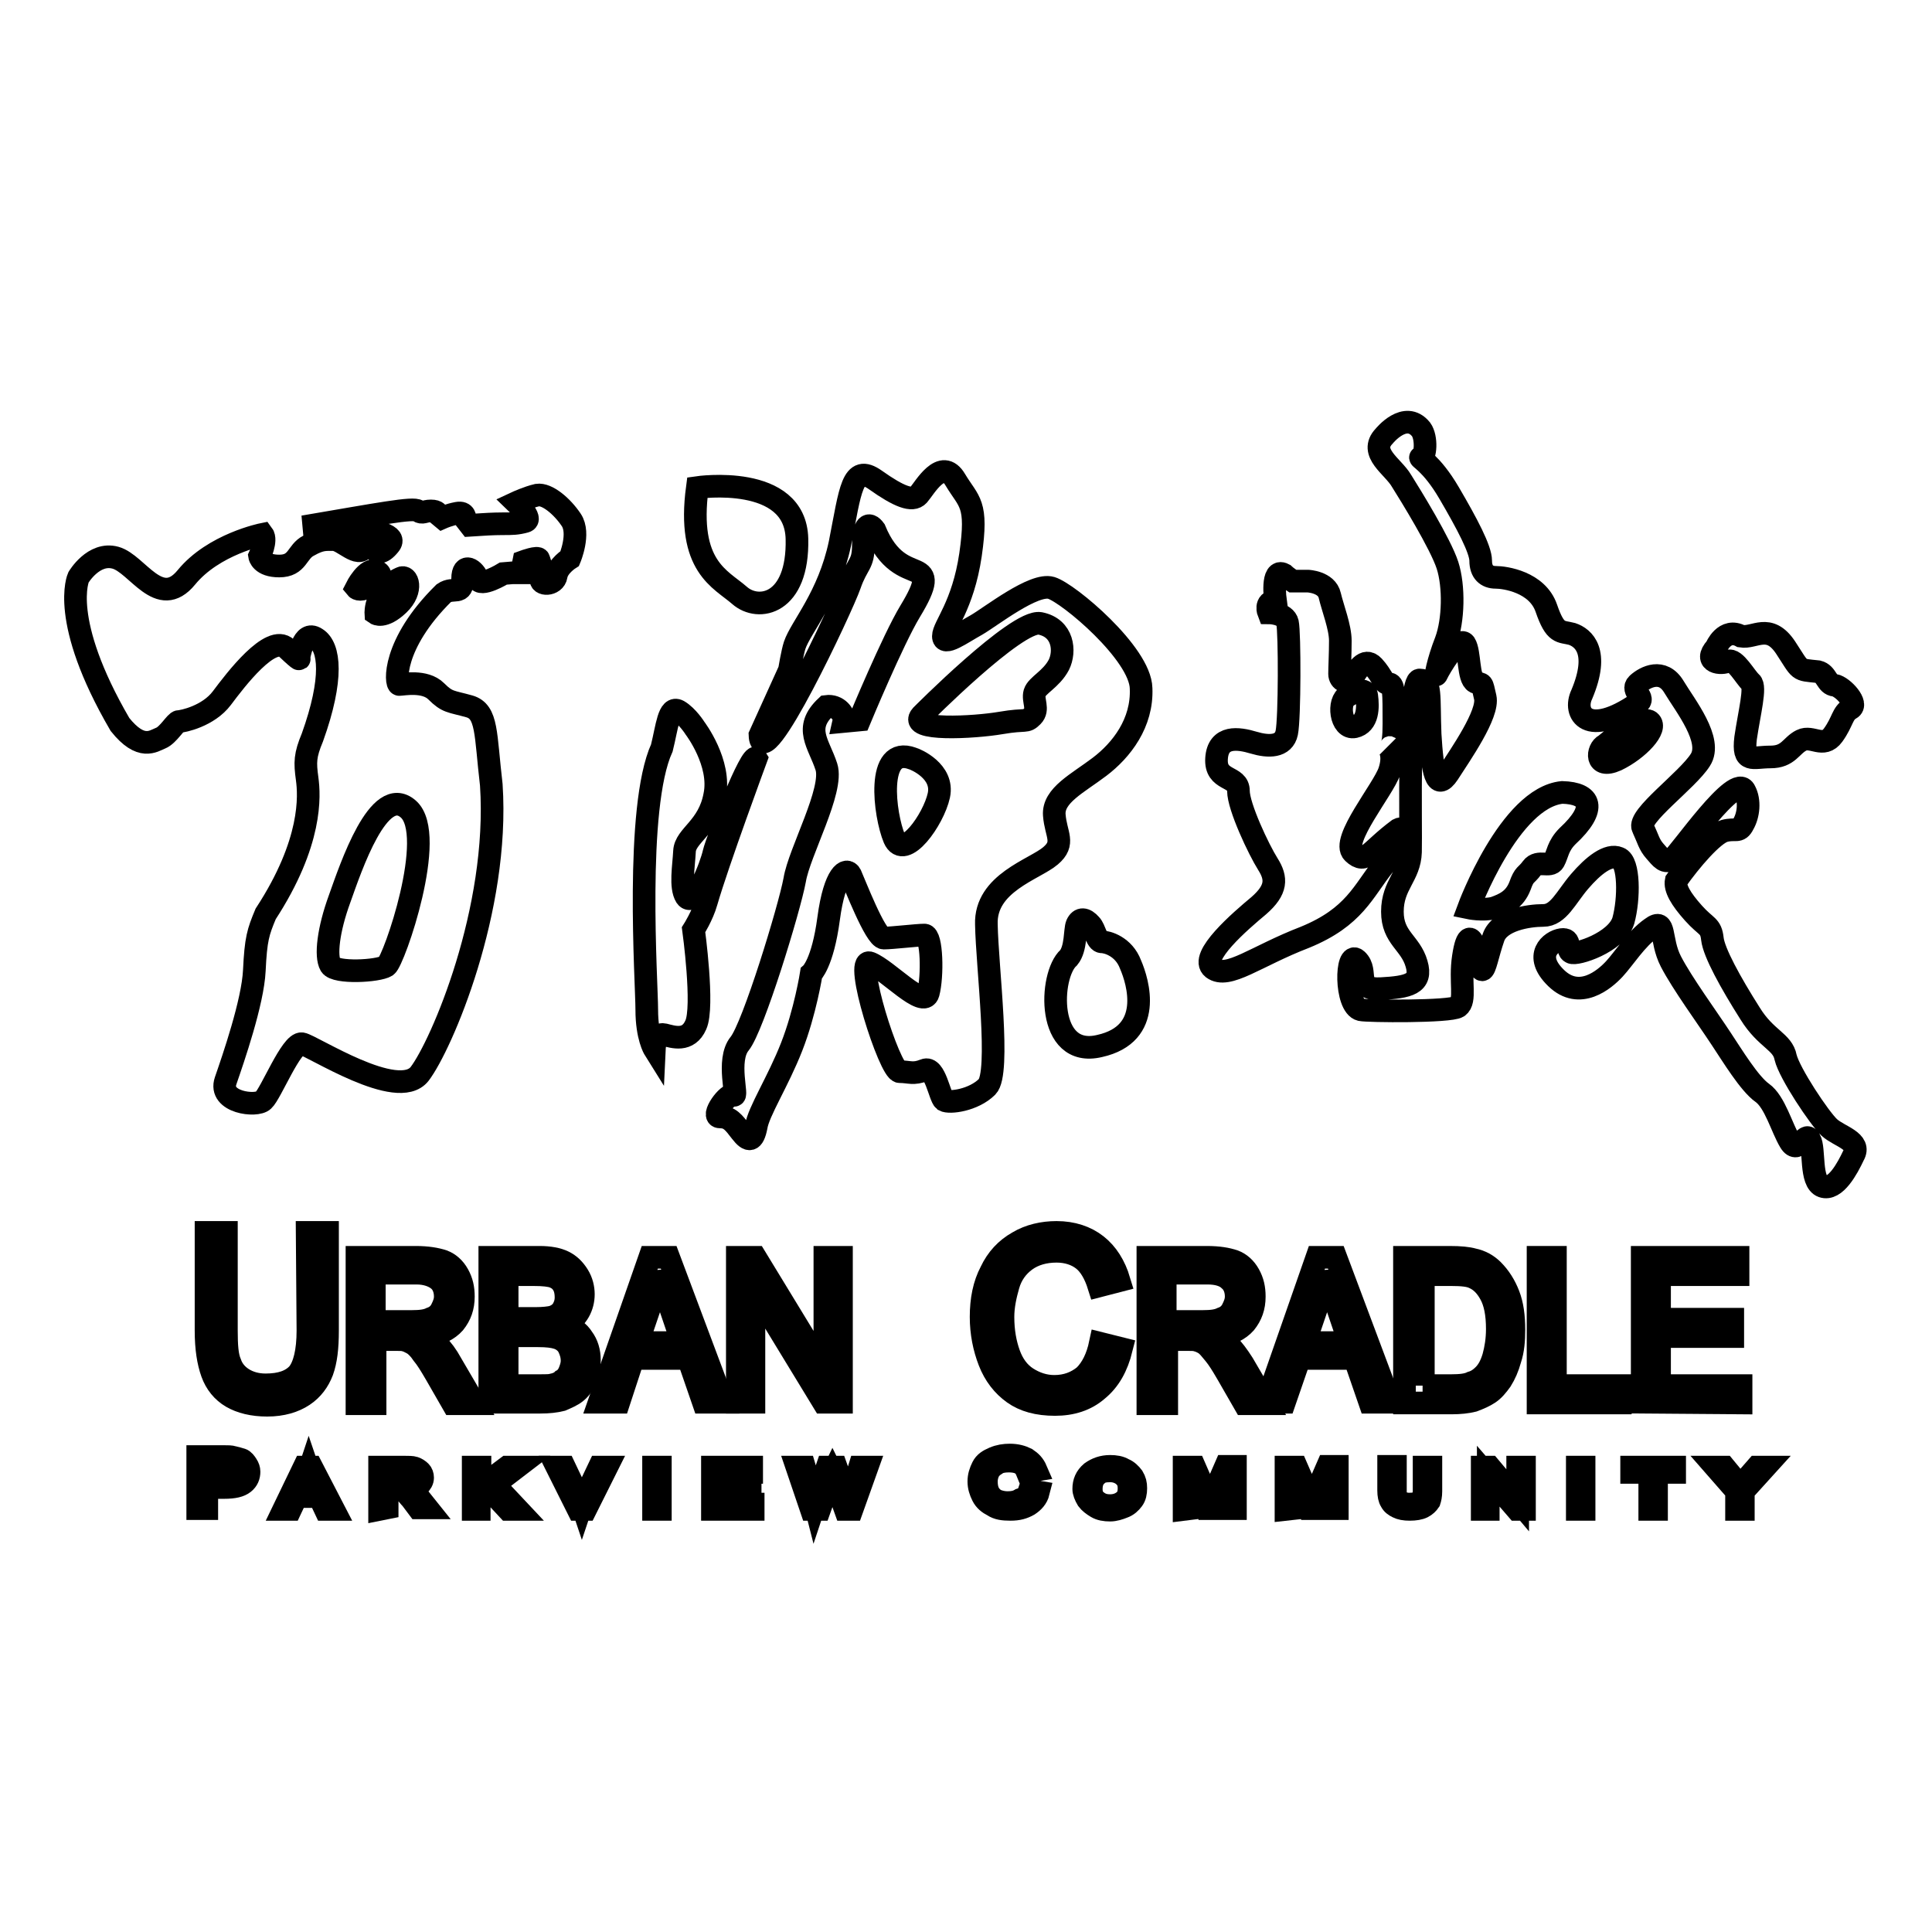
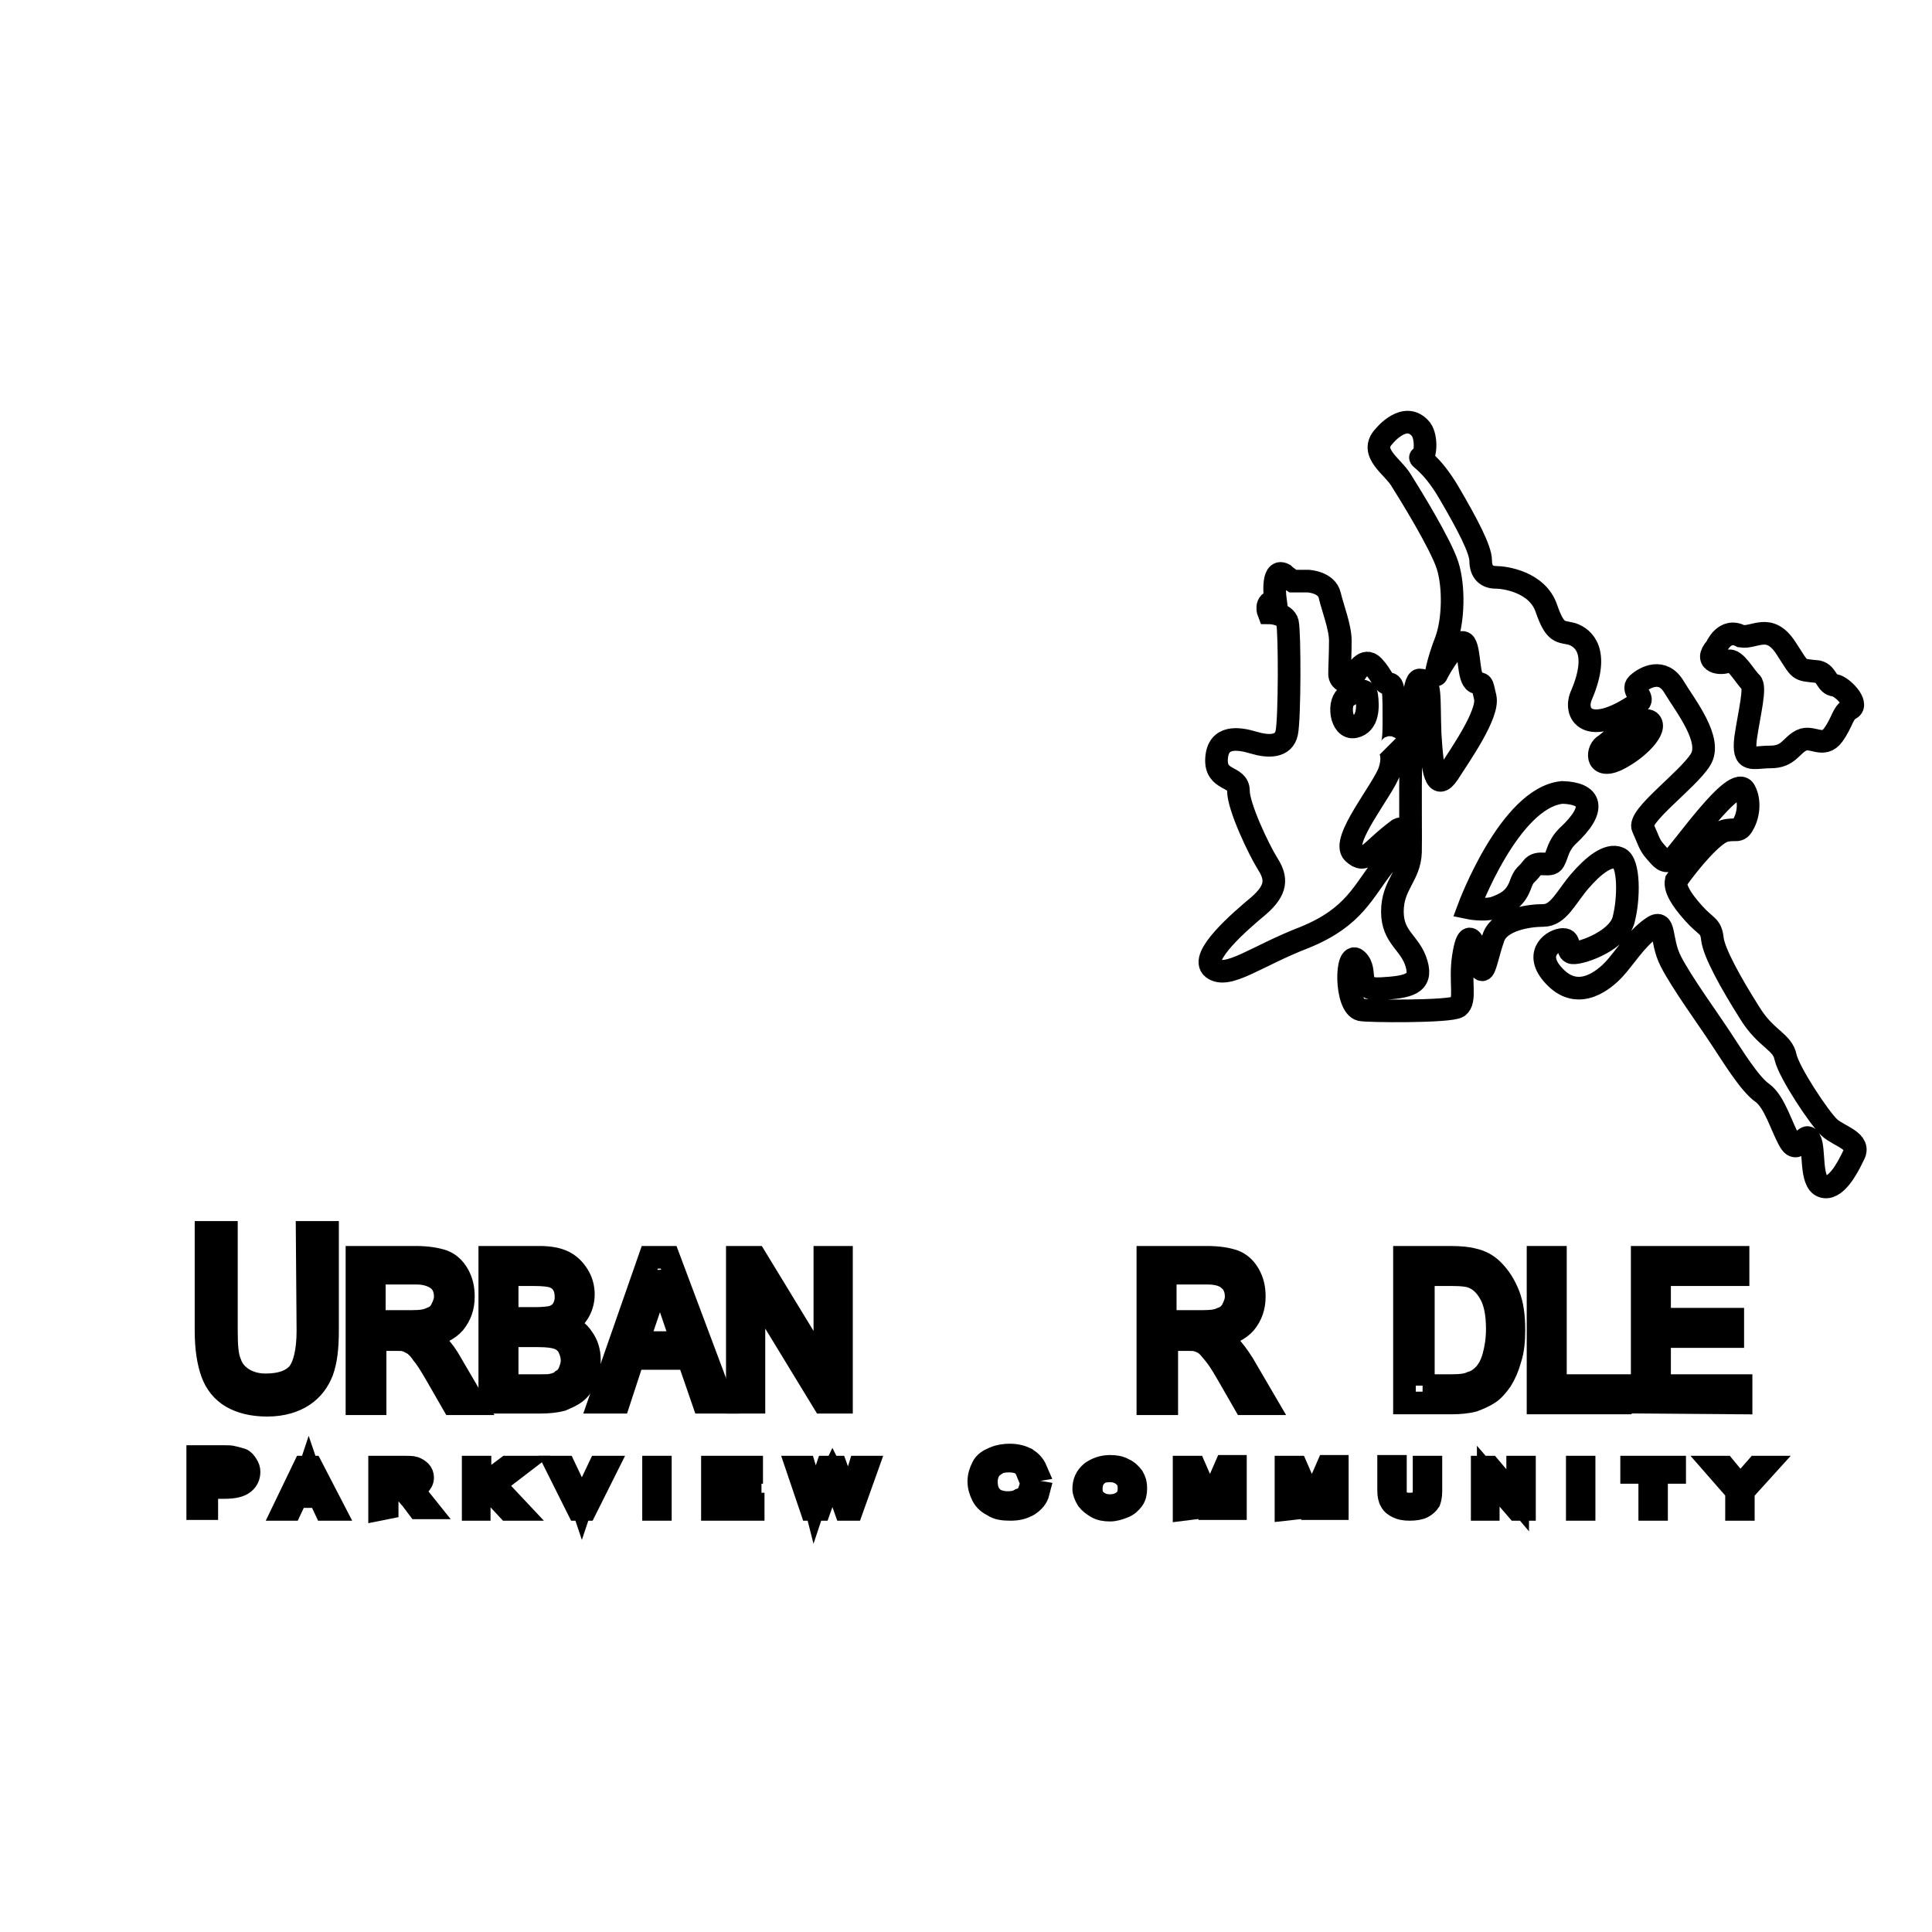
<svg xmlns="http://www.w3.org/2000/svg" version="1.1" x="0px" y="0px" viewBox="0 0 256 256" enable-background="new 0 0 256 256" xml:space="preserve">
  <g>
    <g>
      <path stroke-width="3" fill-opacity="0" stroke="#000000" d="M40.7,163.3h2.7v13c0,2.3-0.2,4-0.7,5.4c-0.5,1.3-1.3,2.4-2.5,3.2s-2.8,1.3-4.8,1.3c-1.9,0-3.5-0.4-4.7-1.1c-1.2-0.7-2.1-1.8-2.6-3.2s-0.8-3.2-0.8-5.6v-13H30v13c0,2,0.1,3.4,0.5,4.3c0.3,0.9,0.9,1.6,1.7,2.1c0.8,0.5,1.8,0.8,3,0.8c2,0,3.4-0.5,4.3-1.5c0.8-1,1.3-2.9,1.3-5.7L40.7,163.3L40.7,163.3z" />
      <path stroke-width="3" fill-opacity="0" stroke="#000000" d="M47.3,185.8v-19.2h7.8c1.5,0,2.7,0.2,3.6,0.5c0.8,0.3,1.5,0.9,2,1.8c0.5,0.9,0.7,1.8,0.7,2.9c0,1.4-0.4,2.5-1.2,3.5c-0.8,0.9-2,1.5-3.7,1.8c0.6,0.3,1.1,0.6,1.4,1c0.7,0.7,1.3,1.5,1.9,2.6l3.1,5.3h-2.9l-2.3-4c-0.7-1.2-1.2-2-1.7-2.6c-0.4-0.6-0.8-1-1.2-1.3c-0.4-0.2-0.7-0.4-1.1-0.5c-0.3-0.1-0.7-0.1-1.3-0.1h-2.7v8.5H47.3L47.3,185.8z M49.6,175.1h5c1.1,0,1.9-0.1,2.5-0.4c0.6-0.2,1.1-0.6,1.4-1.2s0.5-1.1,0.5-1.7c0-0.9-0.3-1.7-0.9-2.2s-1.6-0.9-2.9-0.9h-5.6V175.1L49.6,175.1z" />
      <path stroke-width="3" fill-opacity="0" stroke="#000000" d="M64.9,185.8v-19.2h6.6c1.3,0,2.4,0.2,3.2,0.6c0.8,0.4,1.4,1,1.9,1.8c0.5,0.8,0.7,1.7,0.7,2.5c0,0.8-0.2,1.6-0.6,2.3c-0.4,0.7-1,1.3-1.9,1.8c1.1,0.3,1.9,0.9,2.4,1.7c0.6,0.8,0.9,1.8,0.9,2.9c0,0.9-0.2,1.7-0.5,2.5c-0.3,0.8-0.8,1.4-1.3,1.8c-0.5,0.4-1.2,0.7-1.9,1c-0.8,0.2-1.7,0.3-2.8,0.3H64.9z M67.2,174.7H71c1,0,1.8-0.1,2.2-0.2c0.6-0.2,1-0.5,1.3-0.9c0.3-0.5,0.5-1,0.5-1.7c0-0.6-0.1-1.2-0.4-1.7c-0.3-0.5-0.7-0.8-1.2-1c-0.5-0.2-1.4-0.3-2.7-0.3h-3.5V174.7z M67.2,183.6h4.4c0.7,0,1.3,0,1.6-0.1c0.5-0.1,1-0.3,1.3-0.6c0.4-0.2,0.7-0.6,0.9-1c0.2-0.5,0.4-1,0.4-1.6c0-0.7-0.2-1.3-0.5-1.9c-0.3-0.5-0.8-0.9-1.4-1.1c-0.6-0.2-1.4-0.3-2.6-0.3h-4.1V183.6z" />
      <path stroke-width="3" fill-opacity="0" stroke="#000000" d="M79.4,185.8l6.7-19.2h2.5l7.2,19.2h-2.6l-2-5.8h-7.3l-1.9,5.8H79.4z M84.5,177.9h5.9l-1.8-5.3c-0.6-1.6-1-3-1.3-4c-0.2,1.2-0.6,2.5-0.9,3.7L84.5,177.9z" />
      <path stroke-width="3" fill-opacity="0" stroke="#000000" d="M97.7,185.8v-19.2h2.4l9.2,15.1v-15.1h2.2v19.2h-2.4l-9.2-15.1v15.1H97.7z" />
-       <path stroke-width="3" fill-opacity="0" stroke="#000000" d="M145.8,178l2.8,0.7c-0.6,2.4-1.6,4.2-3.2,5.5c-1.5,1.3-3.4,1.9-5.6,1.9c-2.3,0-4.1-0.5-5.5-1.5c-1.4-1-2.5-2.4-3.2-4.2c-0.7-1.8-1.1-3.8-1.1-5.9c0-2.3,0.4-4.3,1.3-6c0.8-1.7,2-3,3.6-3.9c1.5-0.9,3.3-1.3,5.1-1.3c2.1,0,3.9,0.6,5.3,1.7c1.4,1.1,2.4,2.7,3,4.7l-2.7,0.7c-0.5-1.6-1.2-2.8-2.1-3.5c-0.9-0.7-2.1-1.1-3.5-1.1c-1.6,0-3,0.4-4.1,1.2c-1.1,0.8-1.9,1.9-2.3,3.3c-0.4,1.4-0.7,2.8-0.7,4.2c0,1.9,0.3,3.5,0.8,4.9c0.5,1.4,1.3,2.5,2.4,3.2c1.1,0.7,2.3,1.1,3.6,1.1c1.6,0,2.9-0.5,4-1.4C144.7,181.3,145.4,179.9,145.8,178z" />
      <path stroke-width="3" fill-opacity="0" stroke="#000000" d="M152.1,185.8v-19.2h7.8c1.6,0,2.7,0.2,3.6,0.5c0.8,0.3,1.5,0.9,2,1.8c0.5,0.9,0.7,1.8,0.7,2.9c0,1.4-0.4,2.5-1.2,3.5c-0.8,0.9-2,1.5-3.7,1.8c0.6,0.3,1.1,0.6,1.4,1c0.7,0.7,1.3,1.5,2,2.6l3.1,5.3h-2.9l-2.3-4c-0.7-1.2-1.2-2-1.7-2.6c-0.5-0.6-0.8-1-1.2-1.3c-0.3-0.2-0.7-0.4-1.1-0.5c-0.3-0.1-0.7-0.1-1.3-0.1h-2.7v8.5H152.1L152.1,185.8z M154.4,175.1h5c1.1,0,1.9-0.1,2.5-0.4c0.6-0.2,1.1-0.6,1.4-1.2s0.5-1.1,0.5-1.7c0-0.9-0.3-1.7-0.9-2.2c-0.6-0.6-1.6-0.9-2.9-0.9h-5.6L154.4,175.1L154.4,175.1z" />
-       <path stroke-width="3" fill-opacity="0" stroke="#000000" d="M167.8,185.8l6.7-19.2h2.5l7.2,19.2h-2.7l-2-5.8h-7.3l-2,5.8H167.8z M172.9,177.9h5.9l-1.8-5.3c-0.6-1.6-1-3-1.3-4c-0.2,1.2-0.5,2.5-0.9,3.7L172.9,177.9z" />
      <path stroke-width="3" fill-opacity="0" stroke="#000000" d="M186.1,185.8v-19.2h6c1.4,0,2.4,0.1,3.1,0.3c1,0.2,1.9,0.7,2.6,1.4c0.9,0.9,1.6,2,2.1,3.3c0.5,1.3,0.7,2.8,0.7,4.6c0,1.4-0.1,2.7-0.5,3.9c-0.3,1.1-0.7,2-1.2,2.8c-0.5,0.7-1,1.3-1.6,1.7c-0.6,0.4-1.3,0.7-2.1,1c-0.8,0.2-1.8,0.3-2.8,0.3H186.1z M188.5,183.6h3.8c1.2,0,2.1-0.1,2.7-0.4c0.7-0.2,1.2-0.6,1.6-1c0.6-0.6,1-1.4,1.3-2.4c0.3-1.1,0.5-2.3,0.5-3.7c0-2-0.3-3.5-0.9-4.6c-0.6-1.1-1.3-1.8-2.2-2.2c-0.6-0.3-1.6-0.4-3-0.4h-3.7V183.6L188.5,183.6z" />
      <path stroke-width="3" fill-opacity="0" stroke="#000000" d="M203.8,185.8v-19.2h2.3v17h8.6v2.3H203.8L203.8,185.8z" />
      <path stroke-width="3" fill-opacity="0" stroke="#000000" d="M217.6,185.8v-19.2h12.7v2.3h-10.4v5.9h9.7v2.3h-9.7v6.5h10.8v2.3L217.6,185.8L217.6,185.8z" />
      <path stroke-width="3" fill-opacity="0" stroke="#000000" d="M26.2,199.9V193h3.4c0.6,0,1,0,1.3,0.1c0.4,0.1,0.8,0.2,1.1,0.3c0.3,0.1,0.5,0.4,0.7,0.7c0.2,0.3,0.3,0.6,0.3,0.9c0,0.6-0.2,1.1-0.7,1.5c-0.5,0.4-1.3,0.6-2.6,0.6h-2.3v2.8H26.2L26.2,199.9z M27.4,196.3h2.3c0.8,0,1.3-0.1,1.6-0.3c0.3-0.2,0.5-0.5,0.5-0.9c0-0.3-0.1-0.6-0.3-0.8c-0.2-0.2-0.4-0.3-0.7-0.4c-0.2,0-0.6,0-1.1,0h-2.3L27.4,196.3L27.4,196.3z" />
      <path stroke-width="3" fill-opacity="0" stroke="#000000" d="M37.6,200l2.7-5.6h1l2.9,5.6h-1.1l-0.8-1.7h-3l-0.8,1.7H37.6z M39.7,197.7h2.4l-0.7-1.5c-0.2-0.5-0.4-0.9-0.5-1.2c-0.1,0.3-0.2,0.7-0.4,1.1L39.7,197.7z" />
      <path stroke-width="3" fill-opacity="0" stroke="#000000" d="M50.3,200v-5.6h3.2c0.6,0,1.1,0,1.4,0.1c0.3,0.1,0.6,0.3,0.8,0.5c0.2,0.2,0.3,0.5,0.3,0.8c0,0.4-0.2,0.7-0.5,1c-0.3,0.3-0.8,0.4-1.5,0.5c0.3,0.1,0.4,0.2,0.6,0.3c0.3,0.2,0.5,0.4,0.8,0.7l1.2,1.5h-1.2l-0.9-1.2c-0.3-0.3-0.5-0.6-0.7-0.8c-0.2-0.2-0.3-0.3-0.5-0.4c-0.1-0.1-0.3-0.1-0.4-0.1c-0.1,0-0.3,0-0.5,0h-1.1v2.5L50.3,200L50.3,200z M51.3,196.9h2c0.4,0,0.8,0,1-0.1c0.2-0.1,0.4-0.2,0.6-0.3c0.1-0.1,0.2-0.3,0.2-0.5c0-0.3-0.1-0.5-0.4-0.7c-0.2-0.2-0.7-0.2-1.2-0.2h-2.3V196.9z" />
      <path stroke-width="3" fill-opacity="0" stroke="#000000" d="M62.7,200v-5.6h0.9v2.7l3.6-2.7h1.3l-3,2.3l3.1,3.3h-1.3l-2.6-2.8l-1.2,0.9v1.9L62.7,200L62.7,200z" />
      <path stroke-width="3" fill-opacity="0" stroke="#000000" d="M76.6,200l-2.8-5.6h1l1.9,4c0.1,0.3,0.3,0.6,0.4,0.9c0.1-0.3,0.2-0.6,0.4-0.9l1.9-4h1l-2.8,5.6H76.6z" />
      <path stroke-width="3" fill-opacity="0" stroke="#000000" d="M86.6,200v-5.6h0.9v5.6H86.6z" />
      <path stroke-width="3" fill-opacity="0" stroke="#000000" d="M94.4,200v-5.6h5.2v0.7h-4.2v1.7h4v0.6h-4v1.9h4.4v0.7H94.4z" />
      <path stroke-width="3" fill-opacity="0" stroke="#000000" d="M107.5,200l-1.9-5.6h1l1.1,3.7c0.1,0.4,0.2,0.7,0.3,1.1c0.2-0.6,0.3-0.9,0.3-1l1.3-3.8h1.2l1,2.8c0.3,0.7,0.5,1.3,0.6,2c0.1-0.3,0.2-0.8,0.4-1.2l1.1-3.6h1l-2,5.6H112l-1.5-4.2c-0.1-0.4-0.2-0.6-0.2-0.6c-0.1,0.2-0.1,0.5-0.2,0.6l-1.5,4.2H107.5z" />
      <path stroke-width="3" fill-opacity="0" stroke="#000000" d="M136.4,197.5l1.2,0.2c-0.2,0.8-0.7,1.3-1.3,1.7c-0.7,0.4-1.4,0.6-2.4,0.6c-1,0-1.7-0.1-2.3-0.5c-0.6-0.3-1.1-0.7-1.4-1.3c-0.3-0.6-0.5-1.2-0.5-1.9c0-0.7,0.2-1.3,0.5-1.9s0.8-0.9,1.5-1.2c0.7-0.3,1.4-0.4,2.1-0.4c0.9,0,1.6,0.2,2.2,0.5c0.6,0.4,1,0.8,1.3,1.5l-1.2,0.2c-0.2-0.5-0.5-0.9-0.9-1.1c-0.4-0.2-0.9-0.3-1.5-0.3c-0.7,0-1.3,0.1-1.7,0.4c-0.5,0.3-0.8,0.6-1,1c-0.2,0.4-0.3,0.9-0.3,1.3c0,0.6,0.1,1.1,0.3,1.5c0.2,0.4,0.6,0.8,1,1c0.5,0.2,1,0.3,1.5,0.3c0.7,0,1.2-0.1,1.7-0.4C135.9,198.5,136.2,198.1,136.4,197.5z" />
      <path stroke-width="3" fill-opacity="0" stroke="#000000" d="M143.6,197.3c0-0.9,0.3-1.6,1-2.2c0.7-0.5,1.5-0.8,2.5-0.8c0.7,0,1.3,0.1,1.8,0.4c0.5,0.2,0.9,0.6,1.2,1c0.3,0.5,0.4,0.9,0.4,1.5c0,0.6-0.1,1.1-0.4,1.5c-0.3,0.4-0.7,0.8-1.3,1c-0.5,0.2-1.1,0.4-1.7,0.4c-0.7,0-1.3-0.1-1.8-0.4c-0.5-0.3-0.9-0.6-1.2-1C143.8,198.2,143.6,197.7,143.6,197.3z M144.6,197.3c0,0.7,0.2,1.2,0.7,1.6c0.5,0.4,1,0.6,1.8,0.6c0.7,0,1.3-0.2,1.8-0.6c0.5-0.4,0.7-0.9,0.7-1.7c0-0.5-0.1-0.9-0.3-1.2c-0.2-0.3-0.5-0.6-0.9-0.8c-0.4-0.2-0.8-0.3-1.3-0.3c-0.7,0-1.3,0.1-1.7,0.5C144.9,195.8,144.6,196.4,144.6,197.3z" />
      <path stroke-width="3" fill-opacity="0" stroke="#000000" d="M156.9,200v-5.6h1.4l1.7,3.9c0.1,0.4,0.3,0.6,0.3,0.8c0.1-0.2,0.2-0.5,0.4-0.9l1.7-3.9h1.3v5.6h-0.9v-4.6l-2.1,4.6h-0.9l-2.1-4.7v4.7L156.9,200L156.9,200z" />
      <path stroke-width="3" fill-opacity="0" stroke="#000000" d="M170.4,200v-5.6h1.4l1.7,3.9c0.1,0.4,0.3,0.6,0.3,0.8c0.1-0.2,0.2-0.5,0.4-0.9l1.7-3.9h1.3v5.6h-0.9v-4.6l-2.1,4.6h-0.8l-2.1-4.7v4.7L170.4,200L170.4,200z" />
      <path stroke-width="3" fill-opacity="0" stroke="#000000" d="M188.7,194.4h0.9v3.2c0,0.6-0.1,1-0.2,1.3c-0.2,0.3-0.5,0.6-0.9,0.8c-0.4,0.2-1,0.3-1.7,0.3c-0.7,0-1.2-0.1-1.6-0.3c-0.4-0.2-0.7-0.4-0.9-0.8c-0.2-0.3-0.3-0.8-0.3-1.4v-3.2h0.9v3.2c0,0.5,0,0.8,0.2,1.1c0.1,0.2,0.3,0.4,0.6,0.5c0.3,0.1,0.6,0.2,1,0.2c0.7,0,1.2-0.1,1.5-0.4c0.3-0.3,0.5-0.7,0.5-1.4V194.4L188.7,194.4z" />
      <path stroke-width="3" fill-opacity="0" stroke="#000000" d="M196.4,200v-5.6h1l3.7,4.4v-4.4h0.9v5.6h-1l-3.8-4.4v4.4H196.4z" />
      <path stroke-width="3" fill-opacity="0" stroke="#000000" d="M209,200v-5.6h0.9v5.6H209z" />
      <path stroke-width="3" fill-opacity="0" stroke="#000000" d="M218.6,200v-4.9h-2.4v-0.7h5.7v0.7h-2.4v4.9H218.6z" />
      <path stroke-width="3" fill-opacity="0" stroke="#000000" d="M230.1,200v-2.4l-2.8-3.2h1.2l1.4,1.7c0.3,0.3,0.5,0.6,0.7,0.9c0.2-0.3,0.5-0.6,0.8-1l1.4-1.6h1.1l-2.9,3.2v2.4H230.1L230.1,200z" />
-       <path stroke-width="3" fill-opacity="0" stroke="#000000" d="M75.7,68.9c-1.2-1.8-3.2-3.5-4.5-3.3c-1.3,0.3-2.8,1-2.8,1s2.3,2.2,1.2,2.5s-1.7,0.3-3,0.3s-2.7,0.1-2.7,0.1l-1.6,0.1l-0.7-0.9c0,0,0.1-0.9-1-0.7c-1.1,0.2-2,0.6-2,0.6L58,68.1c0,0,0-0.4-0.9-0.4c-0.9,0-1.1,0.4-1.7,0c-0.6-0.5-5.2,0.4-15.2,2.1c0,0,13.6-0.2,11.4,2.4c-2.1,2.6-2.4-1.2-3.3,0.3c-0.8,1.5-2.9-1-4.1-1c-1.1,0-1.7-0.1-3.3,0.8C39.3,73.1,39.5,75,37,75c-2.4,0-2.6-1.3-2.6-1.3s1-2.1,0.4-2.9c0,0-6.5,1.3-10.1,5.7c-3.6,4.4-6.5-1.8-9.4-2.6s-4.9,2.6-4.9,2.6S7.8,82.1,15.9,96c2.8,3.5,4.4,2.2,5.4,1.8c1-0.4,2-2.2,2.4-2.2c0.5,0,3.9-0.7,5.7-3.1c1.8-2.4,6.5-8.6,8.6-6.6c2.1,2,1.6,1.3,1.6,1.3s0.5-3.8,2.3-2.6c1.8,1.1,2.3,5.3-0.5,13.1c-1,2.4-1,3.3-0.7,5.5c0.3,2.2,0.7,8.4-5.5,17.9c-1,2.4-1.3,3.3-1.5,7.5c-0.2,4.2-2.8,11.7-3.8,14.6c-1,2.9,4.1,3.5,5,2.6c1-0.9,3.7-7.7,5.1-7.5c1.3,0.2,12.7,7.7,15.6,4c2.9-3.8,10.6-21.7,9.5-38.3c-0.8-6.8-0.5-9.7-2.9-10.4c-2.5-0.7-2.9-0.5-4.4-2c-1.5-1.5-4.4-0.9-4.9-0.9c-0.5,0-1-5.3,5.9-12.1c1.3-0.9,2.5,0.4,2.5-1.9s1.6-1.2,2,0c0.3,1.2,3.4-0.7,3.4-0.7l1.2-0.1h1.2l0.3-1.5c0,0,1.9-0.7,2-0.3c0.1,0.4,0.6,1.5,0.3,2.5c-0.3,1,1.8,1,2-0.3c0.2-1.3,1.8-2.3,1.8-2.3S76.9,70.7,75.7,68.9z M49.9,75.7c1.2,0.5-0.2,1.5-1.2,2.1c-1.1,0.6-1.5,0.1-1.5,0.1S48.6,75.1,49.9,75.7z M54.1,107.2c3.9,3.4-1.9,20.1-2.9,20.8c-1.1,0.7-6.7,1-7.4-0.1c-0.7-1.2-0.3-4.7,1.2-8.8C46.5,114.9,50.2,103.8,54.1,107.2z M52.8,80.1c-2,1.9-3,1.2-3,1.2s-0.2-3.1,3.3-4.7C54,76.1,54.8,78.2,52.8,80.1z" />
-       <path stroke-width="3" fill-opacity="0" stroke="#000000" d="M98,78.9c2.5,2.2,7.8,1.2,7.6-7.5c-0.2-8.7-13.2-6.8-13.2-6.8C91,75.1,95.5,76.7,98,78.9z M100.2,100.5c-0.6-1-5.2,10.8-5.6,12.5c-0.4,1.8-2.6,7.4-3.7,5.8c-0.8-1.3-0.3-4-0.2-6c0.1-2.1,3.2-3.1,4-7.4c0.9-4.3-2.6-8.9-2.6-8.9s-1-1.6-2.2-2.3c-1.3-0.7-1.5,2.1-2.2,4.9c-3.6,7.9-2,31.1-2,34.7s1,5.2,1,5.2s0.1-2.2,1.3-1.9c1.2,0.3,3.2,1,4.2-1.3c1.1-2.4-0.3-12.6-0.3-12.6s1.2-1.9,1.7-3.7C95.1,114.3,100.2,100.5,100.2,100.5z M139.7,108c-0.2-2.6,3.1-4.2,6-6.4c2.9-2.2,5.7-5.8,5.5-10.4c-0.1-4.6-9.6-12.6-11.9-13.3c-2.3-0.7-8,3.8-9.9,4.9c-2,1.1-4.4,2.9-4.4,1.5c0-1.3,2.6-4,3.6-10.8c1-6.9-0.2-6.9-2-9.9c-1.8-3.1-4.1,1.1-4.9,2c-0.8,0.9-2.6,0.2-5.7-2c-3.1-2.2-3.3,1.3-4.7,8.4c-1.5,7.1-5.2,11.1-6,13.5c-0.3,0.9-0.7,3.3-0.7,3.3l-3.9,8.6c0.2,5.8,10.9-17,11.9-19.9c1-2.9,1.8-2.6,1.8-5.3c0-2.6,0.7-3.1,1.5-2c1.8,4.4,4.2,4.9,5.5,5.5c1.3,0.6,1.5,1.5-0.8,5.3c-2.3,3.8-6.7,14.4-6.7,14.4l-2.1,0.2c0.2-0.9-0.8-2.2-2.3-2c-3.1,2.9-1,4.9,0,8c1,3.1-3.6,11.3-4.2,15c-0.7,3.8-5.5,19.5-7.3,21.7c-1.8,2.2-0.1,7.3-0.8,6.8c-0.7-0.4-3.1,2.9-1.8,2.9s1.8,0.7,2.8,2c1,1.3,1.6,1.3,2-0.7c0.3-2,2.9-6,4.7-10.6c1.8-4.6,2.6-9.7,2.6-9.7s1.5-1.3,2.3-7.3c0.8-6,2.4-6.8,2.9-5.8c0.5,1.1,3.3,8.4,4.4,8.4c1.1,0,4.4-0.4,5.4-0.4s1.1,5.5,0.5,7.7c-0.6,2.2-5.4-3.1-7.7-4c-2.3-0.9,2.6,14.4,3.9,14.4c1.3,0,1.8,0.4,3.3-0.2c1.4-0.6,2,3.5,2.6,4c0.7,0.4,3.9,0,5.7-1.8c1.8-1.8,0-15.9-0.1-21.5c-0.2-5.5,6.4-7.3,8.5-9.1C141.2,111.7,139.9,110.6,139.7,108z M124.4,105.4c-0.7,3.2-4.6,8.7-5.9,5.7c-1.3-3.1-2.5-12.4,2.4-10.6C121.3,100.6,125.1,102.2,124.4,105.4z M137.1,91.8c-0.3,1,0.6,2.2-0.3,3.1c-0.9,0.9-0.7,0.3-4.2,0.9c-3.5,0.6-12.4,1.1-10.5-1c0,0,12.6-12.7,15.7-12.2c3.1,0.6,3.4,3.7,2.5,5.5C139.3,90,137.4,90.8,137.1,91.8z M146,124.8c-0.7,0-0.9-1.7-1.5-2.3c-0.7-0.8-1.4-0.9-1.8,0c-0.3,0.7-0.1,3.2-1.1,4.4c-2.6,2.3-3,13.4,4.1,11.7c7.2-1.6,5.1-8.5,4.1-10.8C148.9,125.4,146.7,124.8,146,124.8z" />
      <path stroke-width="3" fill-opacity="0" stroke="#000000" d="M183.4,114.6c2.8-3.5,2.8-5.2,1.9-4.7c-3.9,2.9-4.3,4.7-6,3.1c-1.7-1.6,4-8.4,4.8-10.8c0.7-2.1,0-3.1-0.2-3.3c0.2,0.2,0.8,0.7,0.8-3c0-4.3,0-5.3-0.7-5.3s-0.8-1-2-2.3c-1.2-1.3-2.2,0.6-2.8,1.5c-0.7,0.9-1.7,0.4-1.7-0.5c0-0.9,0.1-2.6,0.1-4.4c0-1.8-1-4.3-1.4-6c-0.4-1.8-2.9-1.9-2.9-1.9h-2c0,0-0.9-0.6-1.2-0.9c-1.7-0.9-1.1,3.5-1.1,3.5c-1.5,0.1-0.9,1.6-0.9,1.6s2.2,0,2.5,1.3c0.3,1.3,0.3,12.7-0.1,14.6c-0.4,1.9-2.4,1.9-4.4,1.3c-2-0.6-4.7-1-4.9,2.1c-0.2,3.1,2.9,2.2,2.9,4.3c0,2.1,2.7,7.8,3.9,9.7c1.2,1.9,1.2,3.4-1.2,5.5c-2.4,2-8,6.8-6.1,8.3c2,1.5,5.7-1.6,12.2-4.1C179.5,121.5,180.6,118.1,183.4,114.6z M178.6,92.2c0,0,2.3-1.5,2.5,0c0.2,1.5,0.2,3.7-1.6,4.1C177.6,96.7,177.2,92.8,178.6,92.2z M229,87.6c0.9-0.4,2.3,2.2,3,2.8c0.7,0.6-0.2,4-0.7,7.4c-0.4,3.4,0.9,2.5,3.3,2.5s2.7-1.5,4.1-2.2c1.4-0.7,2.9,1.1,4.2-0.7c1.3-1.8,1.2-2.9,2.3-3.5c1.1-0.6-1-2.9-2.1-3.1c-1.1-0.1-1-1.5-2.2-1.8c-2.8-0.3-2.2,0-4.3-3.2c-2.2-3.3-4.1-1.2-5.9-1.5c-2.2-1.2-3.3,1.5-3.3,1.5C225.6,87.8,228.1,88.1,229,87.6z M242.4,149.4c-1.3-1.2-5.3-7.2-5.8-9.3c-0.4-2.1-2.6-2.4-4.7-5.8c-2.6-4.1-4.8-8.1-5-9.9c-0.2-1.8-0.8-1.5-2.5-3.4c-1.7-1.9-2.5-3.3-2.3-4.3c1.9-2.7,4.9-6.2,6.4-6.6c1.5-0.4,1.9,0.3,2.5-0.9c0.7-1.2,0.9-3.1,0.2-4.4c-1.2-2.6-8.6,8.3-9.6,9c-1,0.7-1.5-0.1-2.3-1c-0.8-0.9-0.9-1.6-1.6-3.1c-0.8-1.5,5.9-6.3,7.6-9c1.7-2.6-2-7.2-3.5-9.7c-1.5-2.5-3.8-1.3-4.8-0.4c-1,0.9,1.2,1.9,0,2.6c-6.7,4.6-8.6,1.3-7.4-1.2c2.4-5.7,0.2-7.5-1.3-8c-1.5-0.4-2.2,0.1-3.4-3.4c-1.2-3.5-5.5-4.1-6.7-4.1c-1.2,0-2-0.7-2-2.2c0-1.5-1.8-4.9-4.2-9c-2.4-4.1-4.2-4.7-3.7-4.7c0.6,0,0.8-2.6,0-3.7c-2.1-2.6-4.9,0.9-4.9,0.9c-2.1,2.2,1.2,4,2.3,5.9c1.2,1.9,5.2,8.4,6.1,11.2c0.9,2.8,0.8,7.3-0.2,10c-1.1,2.8-1.5,5.1-1.2,4.4c0.3-0.7,2.9-5.1,3.7-4c0.7,1.1,0.4,4.6,1.4,5.1c1,0.4,0.8-0.2,1.3,2c0.5,2.2-3.3,7.6-4.9,10.1c-1.6,2.4-2.1-0.2-2.4-5.2c-0.2-5,0.2-7.2-1.4-7.2c-1.6,0-1.1,19.6-1.2,22.8c-0.1,3.2-2.4,4.3-2.4,7.9c0,3.5,2.4,4.1,3.2,6.9c0.8,2.7-1.1,3.1-4.7,3.3c-3.7,0.2-1.6-2.3-3.2-3.8c-1.5-1.4-1.6,6.1,0.5,6.6c0.9,0.2,11.8,0.3,12.9-0.4c1.1-0.8,0.2-3.3,0.7-6.6c0.5-3.3,1.1-2.6,1.5-1.3c0.5,1.3,0.6,3,1,3s0.7-2,1.5-4.3c0.8-2.3,4.6-2.9,6.6-2.9s3-2.4,4.8-4.5c1.8-2.1,3.8-3.7,5.2-3.1c1.4,0.5,1.4,5.4,0.6,8.3c-0.9,2.9-6.3,4.6-6.9,4.2c-0.7-0.3,0.1-1.9-1.3-1.7c-1.4,0.2-3.8,2.1-0.7,5.1c3.1,3,6.4,0.2,7.7-1.2c1.3-1.4,2.9-4,4.9-5.4c2-1.5,1.1,1.5,2.6,4.4c1.5,2.9,4.8,7.4,6.7,10.3c1.4,2.1,3.7,5.9,5.4,7.1c1.7,1.2,2.6,4.7,3.7,6.5c1.1,1.8,2-1.5,2.6-0.3c0.7,1.2,0,5.6,1.7,6.2c1.7,0.6,3.3-2.4,4.1-4.1C246.7,151.2,243.7,150.6,242.4,149.4z M207.7,110.8c-1.3,1.3-1.3,2.4-1.8,3.3c-0.5,0.9-2.1-0.2-2.9,0.9c-0.8,1.1-1,0.7-1.6,2.4c-0.7,1.8-2,2.4-3.4,2.9c-1.5,0.4-3.4,0-3.4,0s5.4-14.6,12.4-15.3C210.8,105.1,211.7,107.1,207.7,110.8z M214.2,100.7c-2.9,1.3-2.6-1.5-1.5-2c0,0,4.7-4,5.9-3.1C219.7,96.5,217.1,99.3,214.2,100.7z" />
    </g>
  </g>
</svg>